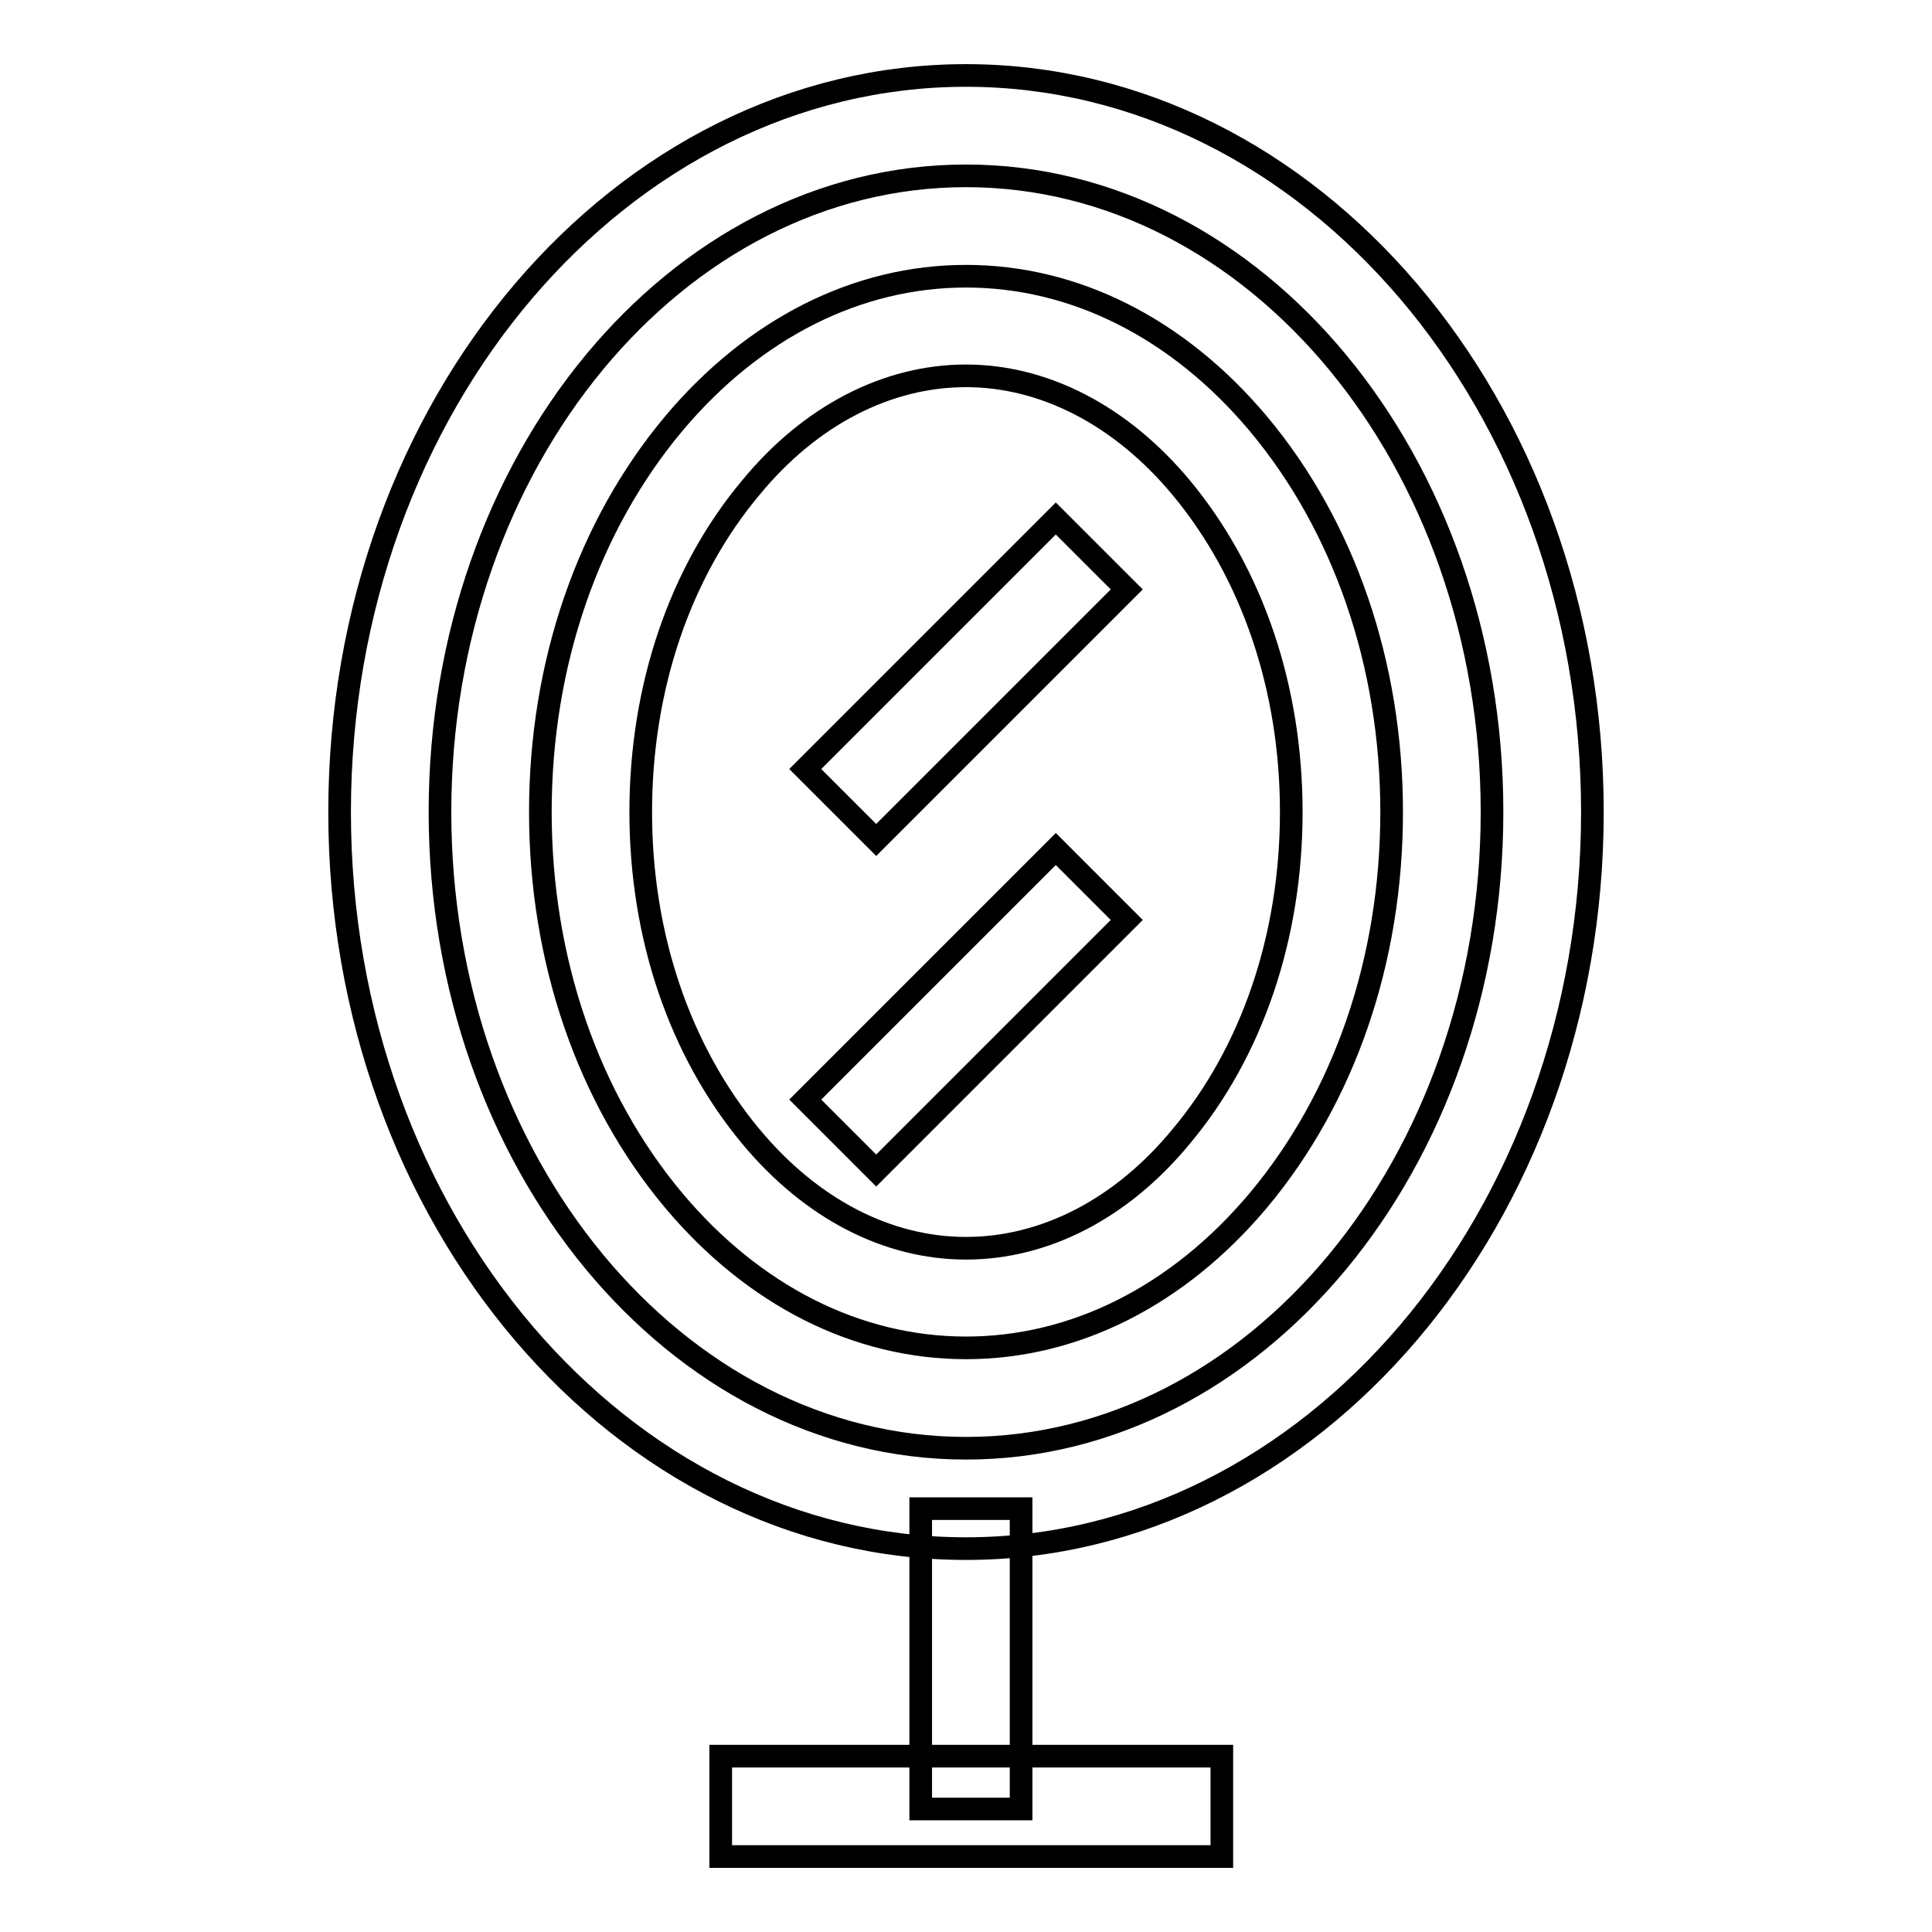
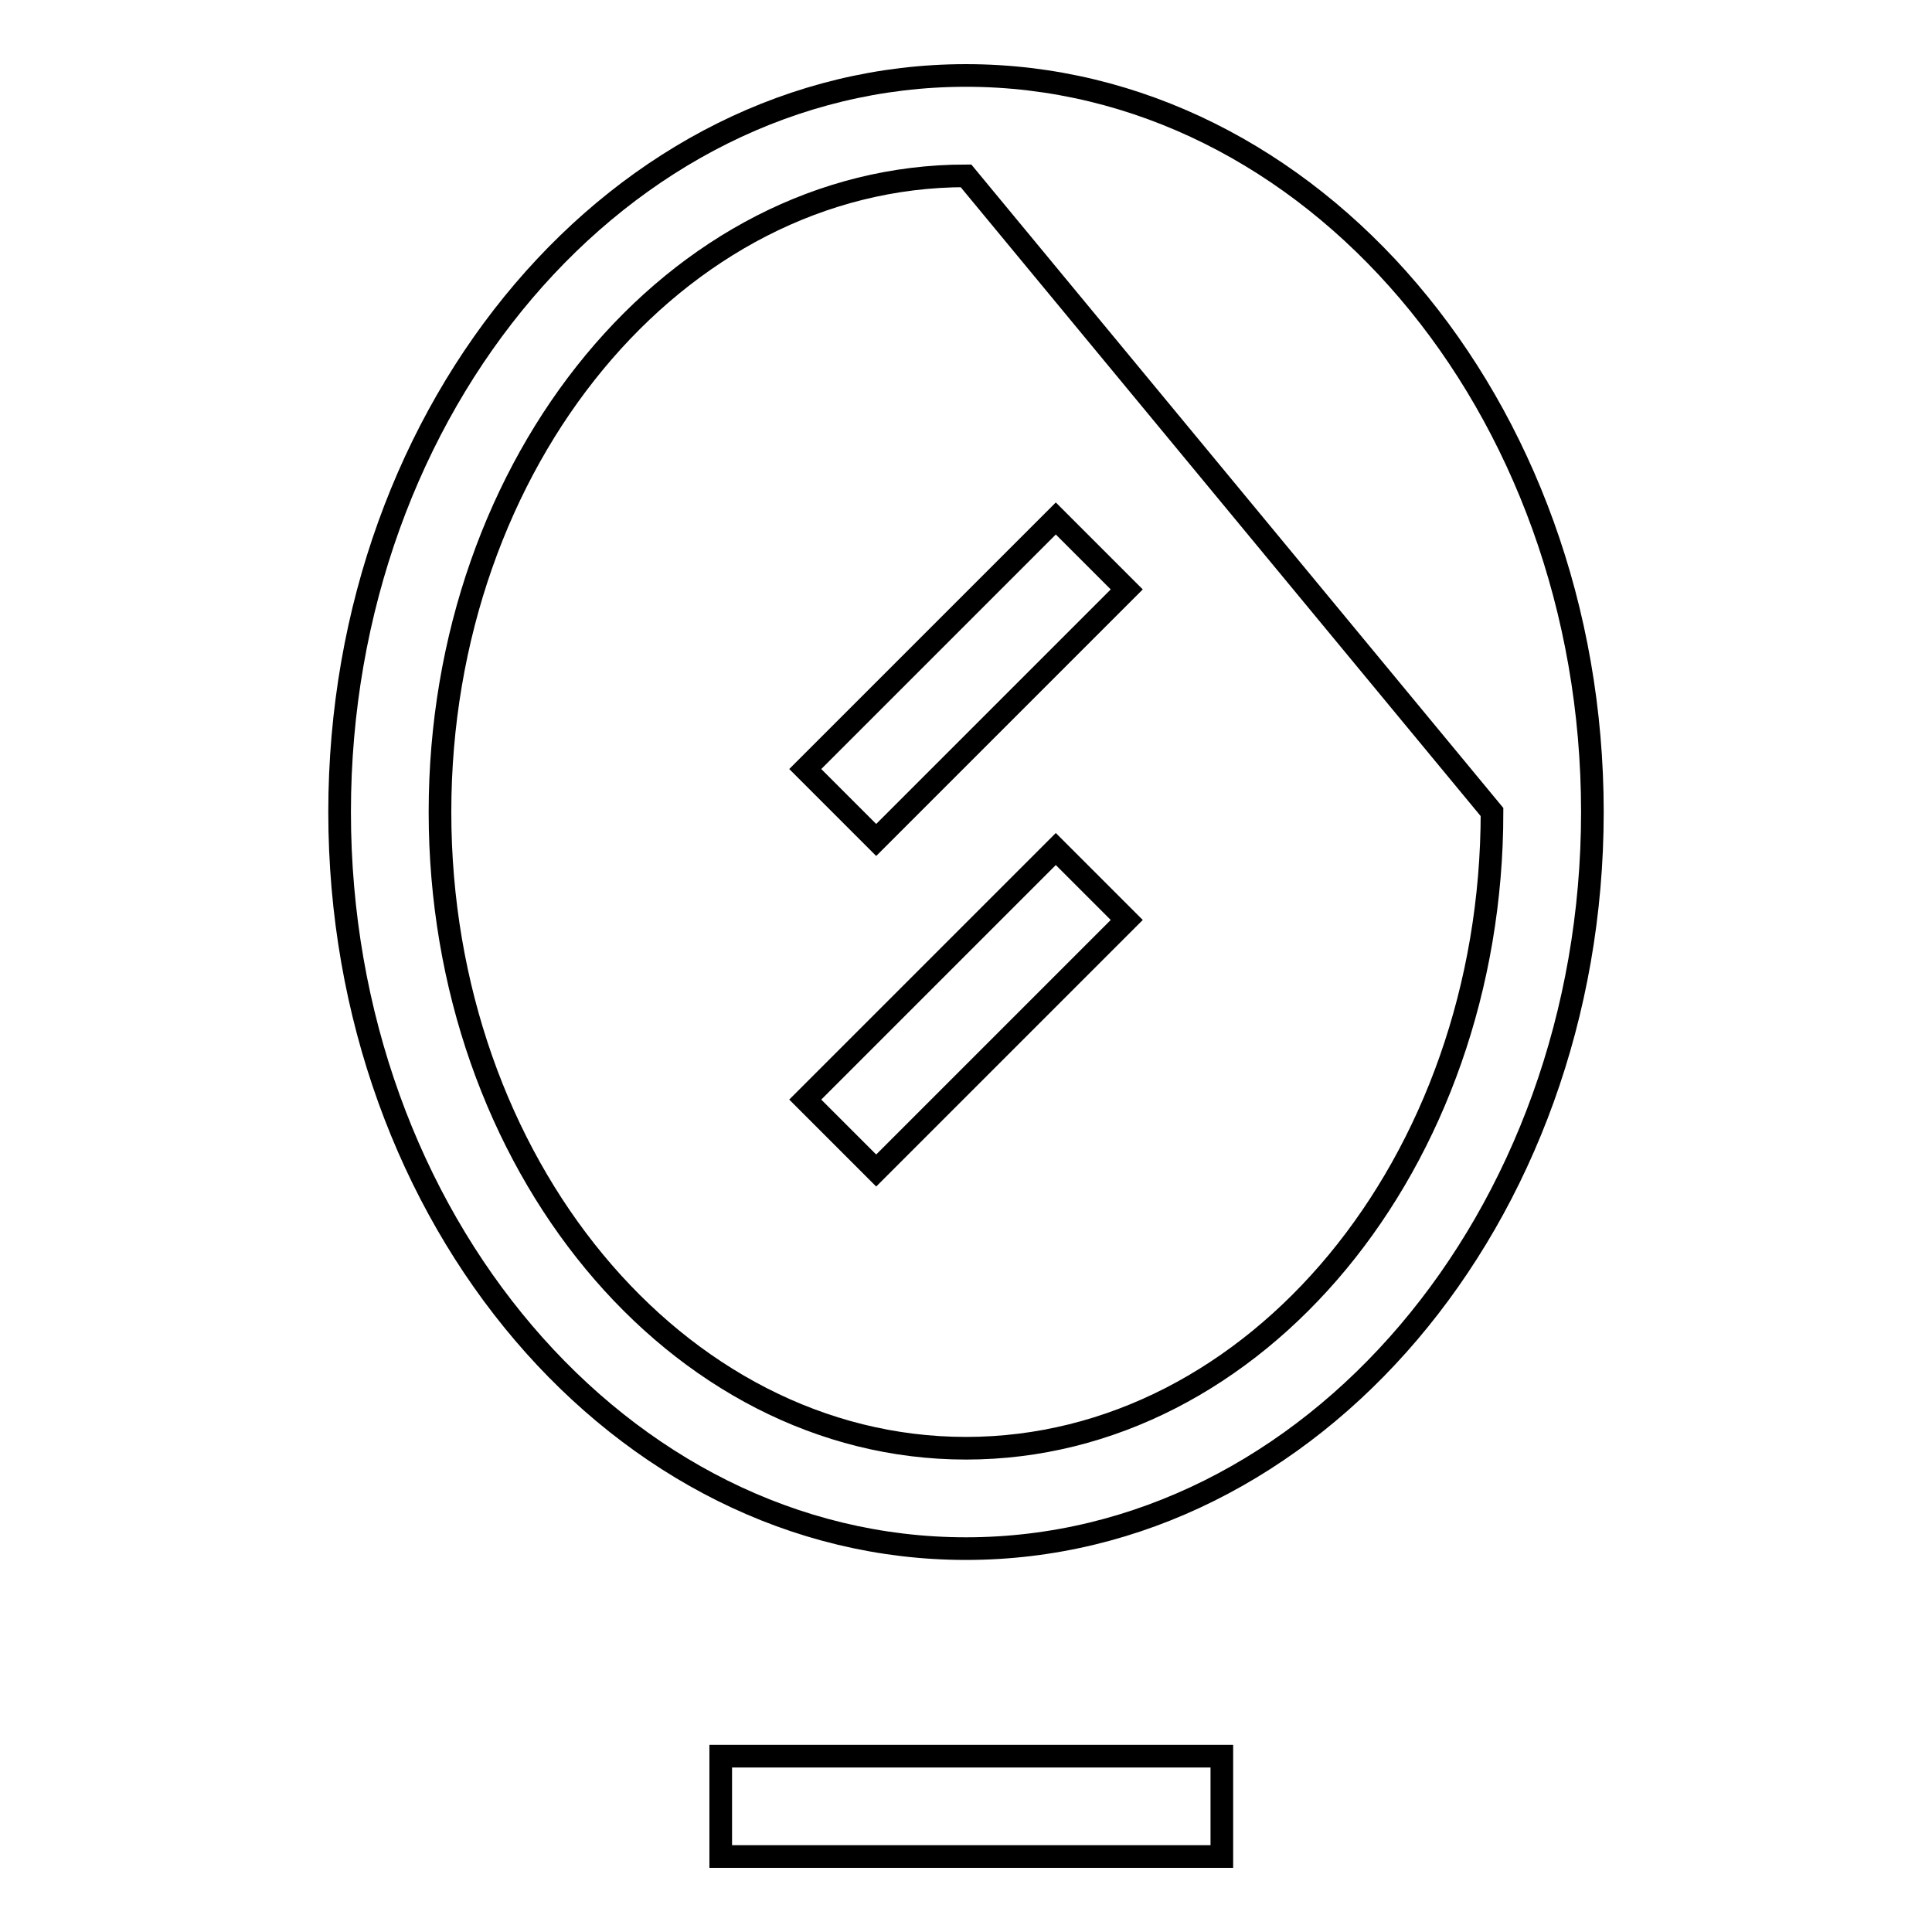
<svg xmlns="http://www.w3.org/2000/svg" version="1.1" x="0px" y="0px" viewBox="0 0 256 256" enable-background="new 0 0 256 256" xml:space="preserve">
  <g>
-     <path stroke-width="3" fill-opacity="0" stroke="#000000" d="M128,205.2c-45.7,0-83-43.7-83-97.6C45,53.7,82.3,10,128,10c45.7,0,83,43.7,83,97.6 C211,161.4,173.7,205.2,128,205.2z M128,23.3c-38.4,0-69.7,37.8-69.7,84.3c0,46.5,31.3,84.3,69.7,84.3c38.4,0,69.7-37.8,69.7-84.3 C197.7,61.1,166.4,23.3,128,23.3z" />
-     <path stroke-width="3" fill-opacity="0" stroke="#000000" d="M128,178.6c-14.4,0-28.1-6.9-38.7-19.5c-11.4-13.6-17.7-31.9-17.7-51.5c0-19.6,6.3-37.9,17.7-51.5 c10.6-12.6,24.3-19.5,38.7-19.5c14.4,0,28.1,6.9,38.7,19.5c11.4,13.6,17.7,31.9,17.7,51.5c0,19.7-6.3,37.9-17.7,51.5 C156.1,171.7,142.4,178.6,128,178.6z M128,49.8c-10.4,0-20.6,5.2-28.5,14.8c-9.4,11.2-14.6,26.5-14.6,43c0,16.5,5.2,31.7,14.6,43 c8,9.6,18.1,14.8,28.5,14.8c10.4,0,20.6-5.2,28.5-14.8c9.4-11.2,14.6-26.5,14.6-43c0-16.5-5.2-31.7-14.6-43 C148.6,55.1,138.4,49.8,128,49.8z M122,199.9h13.3v39.8H122V199.9z" />
+     <path stroke-width="3" fill-opacity="0" stroke="#000000" d="M128,205.2c-45.7,0-83-43.7-83-97.6C45,53.7,82.3,10,128,10c45.7,0,83,43.7,83,97.6 C211,161.4,173.7,205.2,128,205.2z M128,23.3c-38.4,0-69.7,37.8-69.7,84.3c0,46.5,31.3,84.3,69.7,84.3c38.4,0,69.7-37.8,69.7-84.3 z" />
    <path stroke-width="3" fill-opacity="0" stroke="#000000" d="M95.5,232.7h66.4V246H95.5V232.7z M106.7,101.9l33.2-33.2l9.4,9.4l-33.2,33.2L106.7,101.9z M106.7,145.7 l33.2-33.2l9.4,9.4l-33.2,33.2L106.7,145.7z" />
  </g>
</svg>